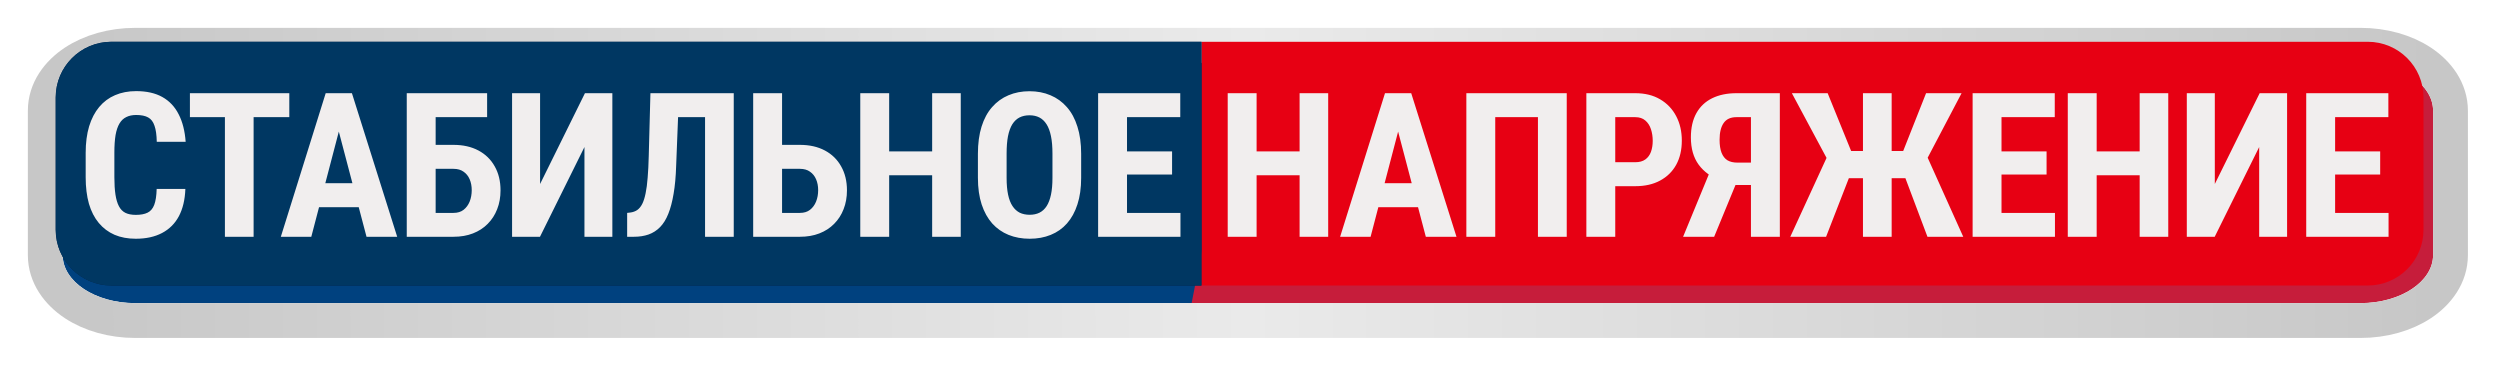
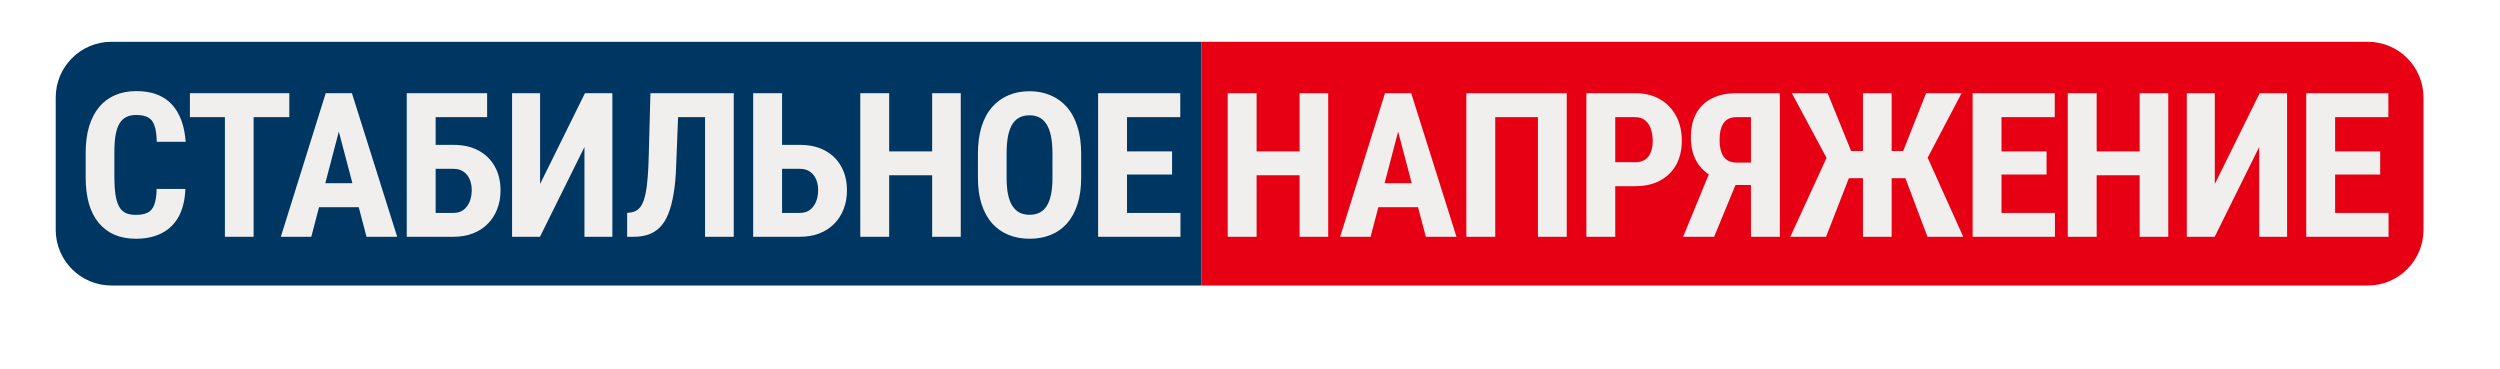
<svg xmlns="http://www.w3.org/2000/svg" width="359" height="53" viewBox="0 0 359 53" fill="none">
  <g filter="url(#filter0_d_27_7)">
-     <path d="M177.372 5H338.967C344.725 5 349.392 8.092 349.392 11.906V32.624C349.392 36.438 344.725 39.53 338.967 39.53H170.595L177.372 5Z" fill="#C61D3B" />
-     <path d="M9 11.906C9 8.092 13.668 5 19.425 5H177.893L171.116 39.53H19.425C13.668 39.53 9 36.438 9 32.624V11.906Z" fill="#00417F" />
-     <path d="M175.315 2.5H19.425C16.125 2.5 13.023 3.382 10.673 4.939C8.342 6.483 6.5 8.896 6.5 11.906V32.624C6.5 35.635 8.342 38.047 10.673 39.592C13.023 41.148 16.125 42.03 19.425 42.03H167.557H170.595H171.116H173.174H338.967C342.267 42.03 345.369 41.148 347.72 39.592C350.051 38.047 351.892 35.635 351.892 32.624V11.906C351.892 8.896 350.051 6.483 347.72 4.939C345.369 3.382 342.267 2.5 338.967 2.5H180.931H177.893H177.372H175.315Z" stroke="url(#paint0_linear_27_7)" stroke-width="5" />
-   </g>
+     </g>
  <g filter="url(#filter1_i_27_7)">
    <path d="M173.523 5H341.014C345.433 5 349.014 8.582 349.014 13V32C349.014 36.418 345.433 40 341.014 40H173.523V5Z" fill="#E70013" />
  </g>
  <g filter="url(#filter2_i_27_7)">
-     <path d="M9 13C9 8.582 12.582 5 17 5H173.523V40H17C12.582 40 9 36.418 9 32V13Z" fill="#002048" />
    <path d="M9 13C9 8.582 12.582 5 17 5H173.523V40H17C12.582 40 9 36.418 9 32V13Z" fill="#003762" />
  </g>
  <g filter="url(#filter3_d_27_7)">
    <path d="M23.498 26.132H27.619C27.562 27.68 27.25 28.988 26.684 30.055C26.118 31.112 25.311 31.914 24.263 32.462C23.224 33.009 21.969 33.283 20.496 33.283C19.354 33.283 18.339 33.094 17.452 32.717C16.564 32.33 15.809 31.763 15.186 31.018C14.563 30.272 14.091 29.351 13.77 28.256C13.459 27.152 13.303 25.882 13.303 24.447V20.95C13.303 19.515 13.468 18.245 13.798 17.141C14.138 16.036 14.62 15.111 15.243 14.365C15.875 13.61 16.635 13.044 17.523 12.666C18.419 12.279 19.429 12.085 20.553 12.085C22.054 12.085 23.309 12.369 24.319 12.935C25.329 13.502 26.108 14.328 26.656 15.413C27.213 16.489 27.548 17.806 27.661 19.364H23.512C23.493 18.382 23.385 17.613 23.186 17.056C22.998 16.489 22.696 16.093 22.28 15.866C21.865 15.63 21.289 15.512 20.553 15.512C20.005 15.512 19.533 15.611 19.137 15.81C18.74 15.998 18.415 16.305 18.16 16.73C17.905 17.155 17.716 17.712 17.593 18.401C17.48 19.09 17.423 19.93 17.423 20.921V24.447C17.423 25.42 17.475 26.25 17.579 26.939C17.683 27.619 17.848 28.176 18.075 28.61C18.301 29.045 18.608 29.361 18.995 29.559C19.392 29.757 19.892 29.856 20.496 29.856C21.195 29.856 21.756 29.753 22.181 29.545C22.615 29.337 22.936 28.964 23.144 28.426C23.352 27.888 23.47 27.123 23.498 26.132ZM37.418 12.383V33H33.297V12.383H37.418ZM42.544 12.383V15.824H28.271V12.383H42.544ZM50.134 16.064L45.702 33H41.327L47.77 12.383H50.503L50.134 16.064ZM53.632 33L49.172 16.064L48.761 12.383H51.536L58.036 33H53.632ZM53.788 25.311V28.752H44.484V25.311H53.788ZM70.95 12.383V15.824H63.545V33H59.41V12.383H70.95ZM62.2 19.803H66.122C67.5 19.803 68.694 20.072 69.704 20.61C70.714 21.148 71.493 21.908 72.041 22.89C72.598 23.871 72.876 25.018 72.876 26.331C72.876 27.322 72.716 28.223 72.395 29.035C72.083 29.847 71.63 30.55 71.035 31.145C70.45 31.74 69.742 32.198 68.911 32.519C68.09 32.84 67.16 33 66.122 33H59.41V12.383H63.559V29.573H66.122C66.707 29.573 67.189 29.427 67.566 29.134C67.953 28.832 68.246 28.436 68.444 27.945C68.642 27.445 68.741 26.897 68.741 26.302C68.741 25.726 68.642 25.207 68.444 24.745C68.246 24.282 67.953 23.919 67.566 23.654C67.189 23.381 66.707 23.244 66.122 23.244H62.2V19.803ZM78.555 25.424L84.998 12.383H88.934V33H84.927V20.114L78.541 33H74.534V12.383H78.555V25.424ZM103.364 12.383V15.824H94.91V12.383H103.364ZM106.366 12.383V33H102.246V12.383H106.366ZM94.401 12.383H98.507L98.097 22.776C98.049 24.334 97.927 25.684 97.728 26.826C97.54 27.959 97.285 28.922 96.964 29.715C96.652 30.498 96.26 31.131 95.788 31.612C95.317 32.094 94.764 32.448 94.132 32.674C93.509 32.891 92.81 33 92.036 33H91.059V29.573L91.526 29.517C91.894 29.469 92.22 29.351 92.503 29.163C92.787 28.964 93.027 28.672 93.225 28.285C93.424 27.888 93.584 27.383 93.707 26.77C93.839 26.146 93.938 25.391 94.004 24.504C94.08 23.616 94.132 22.583 94.16 21.403L94.401 12.383ZM111.946 19.803H115.868C117.246 19.803 118.441 20.072 119.451 20.61C120.461 21.148 121.24 21.908 121.787 22.89C122.344 23.871 122.623 25.018 122.623 26.331C122.623 27.322 122.462 28.223 122.141 29.035C121.83 29.847 121.376 30.55 120.782 31.145C120.196 31.74 119.488 32.198 118.658 32.519C117.836 32.84 116.907 33 115.868 33H109.156V12.383H113.305V29.573H115.868C116.453 29.573 116.935 29.427 117.312 29.134C117.7 28.832 117.992 28.436 118.19 27.945C118.389 27.445 118.488 26.897 118.488 26.302C118.488 25.726 118.389 25.207 118.19 24.745C117.992 24.282 117.7 23.919 117.312 23.654C116.935 23.381 116.453 23.244 115.868 23.244H111.946V19.803ZM135.962 20.737V24.164H127.508V20.737H135.962ZM128.684 12.383V33H124.535V12.383H128.684ZM138.964 12.383V33H134.857V12.383H138.964ZM156.254 21.091V24.532C156.254 25.986 156.075 27.26 155.716 28.355C155.367 29.441 154.866 30.352 154.215 31.088C153.573 31.815 152.794 32.363 151.879 32.731C150.972 33.099 149.967 33.283 148.862 33.283C147.758 33.283 146.748 33.099 145.832 32.731C144.926 32.363 144.142 31.815 143.482 31.088C142.83 30.352 142.325 29.441 141.966 28.355C141.608 27.26 141.428 25.986 141.428 24.532V21.091C141.428 19.6 141.603 18.297 141.952 17.183C142.302 16.06 142.807 15.125 143.467 14.379C144.128 13.624 144.912 13.058 145.818 12.68C146.724 12.293 147.73 12.1 148.834 12.1C149.939 12.1 150.944 12.293 151.85 12.68C152.756 13.058 153.54 13.624 154.201 14.379C154.862 15.125 155.367 16.06 155.716 17.183C156.075 18.297 156.254 19.6 156.254 21.091ZM152.133 24.532V21.063C152.133 20.081 152.063 19.246 151.921 18.557C151.779 17.858 151.567 17.287 151.284 16.843C151.001 16.4 150.656 16.074 150.25 15.866C149.844 15.659 149.372 15.555 148.834 15.555C148.296 15.555 147.819 15.659 147.404 15.866C146.998 16.074 146.653 16.4 146.37 16.843C146.096 17.287 145.889 17.858 145.747 18.557C145.615 19.246 145.549 20.081 145.549 21.063V24.532C145.549 25.476 145.62 26.283 145.761 26.954C145.903 27.624 146.115 28.171 146.399 28.596C146.682 29.021 147.026 29.337 147.432 29.545C147.848 29.743 148.324 29.842 148.862 29.842C149.391 29.842 149.858 29.743 150.264 29.545C150.68 29.337 151.024 29.021 151.298 28.596C151.572 28.171 151.779 27.624 151.921 26.954C152.063 26.283 152.133 25.476 152.133 24.532ZM170.514 29.573V33H161.551V29.573H170.514ZM162.839 12.383V33H158.69V12.383H162.839ZM169.31 20.737V24.065H161.551V20.737H169.31ZM170.486 12.383V15.824H161.551V12.383H170.486ZM188.726 20.737V24.164H180.273V20.737H188.726ZM181.448 12.383V33H177.299V12.383H181.448ZM191.728 12.383V33H187.622V12.383H191.728ZM202.25 16.064L197.818 33H193.442L199.885 12.383H202.618L202.25 16.064ZM205.747 33L201.287 16.064L200.876 12.383H203.651L210.151 33H205.747ZM205.903 25.311V28.752H196.6V25.311H205.903ZM225.983 12.383V33H221.848V15.824H215.717V33H211.568V12.383H225.983ZM235.824 25.736H231.605V22.295H235.824C236.419 22.295 236.901 22.163 237.269 21.898C237.637 21.634 237.906 21.271 238.076 20.808C238.246 20.336 238.331 19.808 238.331 19.222C238.331 18.627 238.246 18.07 238.076 17.551C237.906 17.032 237.637 16.617 237.269 16.305C236.901 15.984 236.419 15.824 235.824 15.824H232.95V33H228.801V12.383H235.824C237.212 12.383 238.402 12.675 239.393 13.261C240.394 13.846 241.163 14.653 241.701 15.682C242.239 16.702 242.508 17.872 242.508 19.194C242.508 20.525 242.239 21.681 241.701 22.663C241.163 23.635 240.394 24.391 239.393 24.929C238.402 25.467 237.212 25.736 235.824 25.736ZM253.78 25.566H249.575L248.144 24.971C246.747 24.442 245.676 23.669 244.93 22.649C244.184 21.629 243.811 20.322 243.811 18.727C243.811 17.348 244.076 16.187 244.604 15.243C245.133 14.299 245.888 13.586 246.87 13.105C247.852 12.623 249.013 12.383 250.353 12.383H256.584V33H252.435V15.824H250.353C249.513 15.824 248.9 16.107 248.513 16.673C248.126 17.23 247.932 18.028 247.932 19.066C247.932 19.831 248.026 20.454 248.215 20.936C248.404 21.417 248.682 21.776 249.051 22.012C249.428 22.238 249.91 22.352 250.495 22.352H253.766L253.78 25.566ZM250.934 23.824L247.153 33H242.693L246.473 23.824H250.934ZM264.854 24.589L258.312 12.383H263.452L266.822 20.681H270.008L269.414 24.589H264.854ZM266.766 23.895L263.226 33H258.085L263.424 21.389L266.766 23.895ZM272.642 12.383V33H268.521V12.383H272.642ZM282.682 12.383L276.267 24.589H271.75L271.155 20.681H274.299L277.584 12.383H282.682ZM277.782 33L274.355 23.895L277.697 21.389L282.922 33H277.782ZM296.092 29.573V33H287.128V29.573H296.092ZM288.417 12.383V33H284.268V12.383H288.417ZM294.888 20.737V24.065H287.128V20.737H294.888ZM296.064 12.383V15.824H287.128V12.383H296.064ZM309.36 20.737V24.164H300.907V20.737H309.36ZM302.082 12.383V33H297.933V12.383H302.082ZM312.362 12.383V33H308.256V12.383H312.362ZM319.047 25.424L325.489 12.383H329.426V33H325.419V20.114L319.032 33H315.025V12.383H319.047V25.424ZM343.997 29.573V33H335.034V29.573H343.997ZM336.323 12.383V33H332.174V12.383H336.323ZM342.794 20.737V24.065H335.034V20.737H342.794ZM343.969 12.383V15.824H335.034V12.383H343.969Z" fill="#F1EEEE" />
  </g>
  <defs>
    <filter id="filter0_d_27_7" x="0" y="0" width="358.392" height="52.53" filterUnits="userSpaceOnUse" color-interpolation-filters="sRGB">
      <feFlood flood-opacity="0" result="BackgroundImageFix" />
      <feColorMatrix in="SourceAlpha" type="matrix" values="0 0 0 0 0 0 0 0 0 0 0 0 0 0 0 0 0 0 127 0" result="hardAlpha" />
      <feOffset dy="4" />
      <feGaussianBlur stdDeviation="2" />
      <feComposite in2="hardAlpha" operator="out" />
      <feColorMatrix type="matrix" values="0 0 0 0 0 0 0 0 0 0 0 0 0 0 0 0 0 0 0.25 0" />
      <feBlend mode="normal" in2="BackgroundImageFix" result="effect1_dropShadow_27_7" />
      <feBlend mode="normal" in="SourceGraphic" in2="effect1_dropShadow_27_7" result="shape" />
    </filter>
    <filter id="filter1_i_27_7" x="172.523" y="5" width="176.491" height="36" filterUnits="userSpaceOnUse" color-interpolation-filters="sRGB">
      <feFlood flood-opacity="0" result="BackgroundImageFix" />
      <feBlend mode="normal" in="SourceGraphic" in2="BackgroundImageFix" result="shape" />
      <feColorMatrix in="SourceAlpha" type="matrix" values="0 0 0 0 0 0 0 0 0 0 0 0 0 0 0 0 0 0 127 0" result="hardAlpha" />
      <feOffset dx="-1" dy="1" />
      <feGaussianBlur stdDeviation="0.5" />
      <feComposite in2="hardAlpha" operator="arithmetic" k2="-1" k3="1" />
      <feColorMatrix type="matrix" values="0 0 0 0 0 0 0 0 0 0 0 0 0 0 0 0 0 0 0.33 0" />
      <feBlend mode="normal" in2="shape" result="effect1_innerShadow_27_7" />
    </filter>
    <filter id="filter2_i_27_7" x="8" y="5" width="165.523" height="36" filterUnits="userSpaceOnUse" color-interpolation-filters="sRGB">
      <feFlood flood-opacity="0" result="BackgroundImageFix" />
      <feBlend mode="normal" in="SourceGraphic" in2="BackgroundImageFix" result="shape" />
      <feColorMatrix in="SourceAlpha" type="matrix" values="0 0 0 0 0 0 0 0 0 0 0 0 0 0 0 0 0 0 127 0" result="hardAlpha" />
      <feOffset dx="-1" dy="1" />
      <feGaussianBlur stdDeviation="0.5" />
      <feComposite in2="hardAlpha" operator="arithmetic" k2="-1" k3="1" />
      <feColorMatrix type="matrix" values="0 0 0 0 0 0 0 0 0 0 0 0 0 0 0 0 0 0 0.33 0" />
      <feBlend mode="normal" in2="shape" result="effect1_innerShadow_27_7" />
    </filter>
    <filter id="filter3_d_27_7" x="11.303" y="12.085" width="332.695" height="23.198" filterUnits="userSpaceOnUse" color-interpolation-filters="sRGB">
      <feFlood flood-opacity="0" result="BackgroundImageFix" />
      <feColorMatrix in="SourceAlpha" type="matrix" values="0 0 0 0 0 0 0 0 0 0 0 0 0 0 0 0 0 0 127 0" result="hardAlpha" />
      <feOffset dx="-1" dy="1" />
      <feGaussianBlur stdDeviation="0.5" />
      <feComposite in2="hardAlpha" operator="out" />
      <feColorMatrix type="matrix" values="0 0 0 0 0 0 0 0 0 0 0 0 0 0 0 0 0 0 0.25 0" />
      <feBlend mode="normal" in2="BackgroundImageFix" result="effect1_dropShadow_27_7" />
      <feBlend mode="normal" in="SourceGraphic" in2="effect1_dropShadow_27_7" result="shape" />
    </filter>
    <linearGradient id="paint0_linear_27_7" x1="9" y1="22.265" x2="349.392" y2="22.265" gradientUnits="userSpaceOnUse">
      <stop stop-color="#C7C7C7" />
      <stop offset="0.5" stop-color="#EAEAEA" />
      <stop offset="1" stop-color="#C7C7C7" />
    </linearGradient>
  </defs>
</svg>